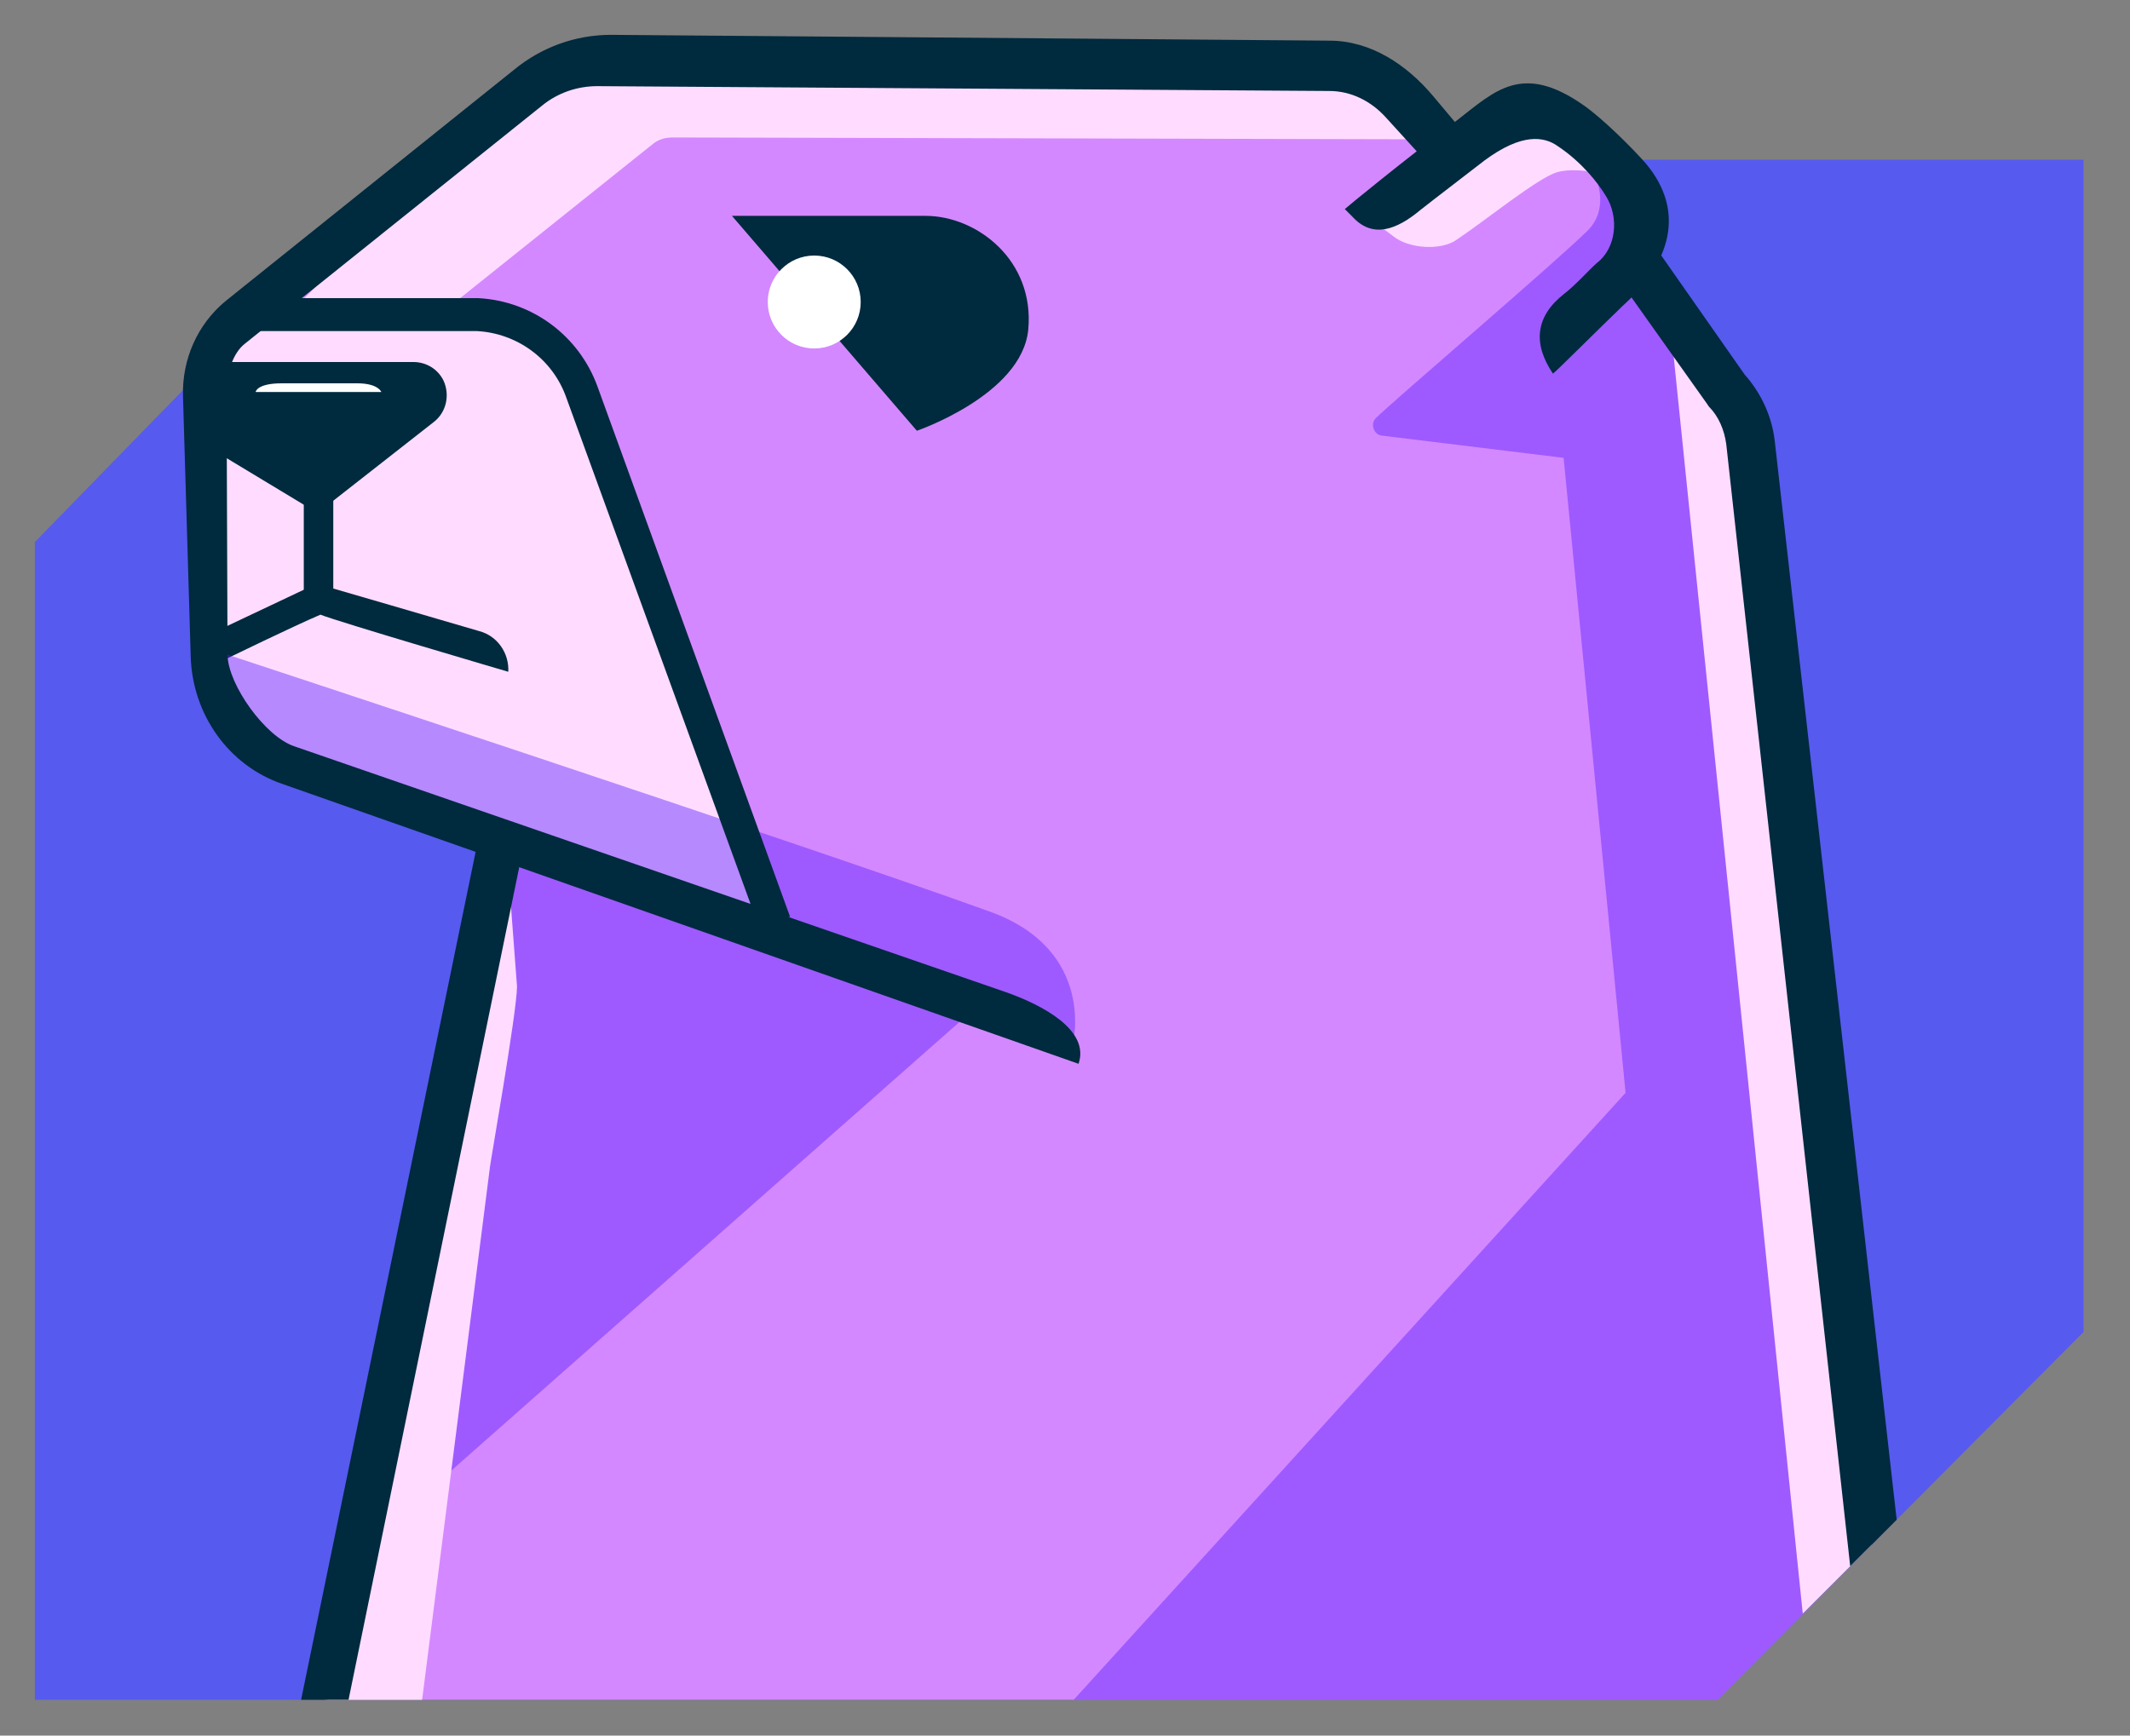
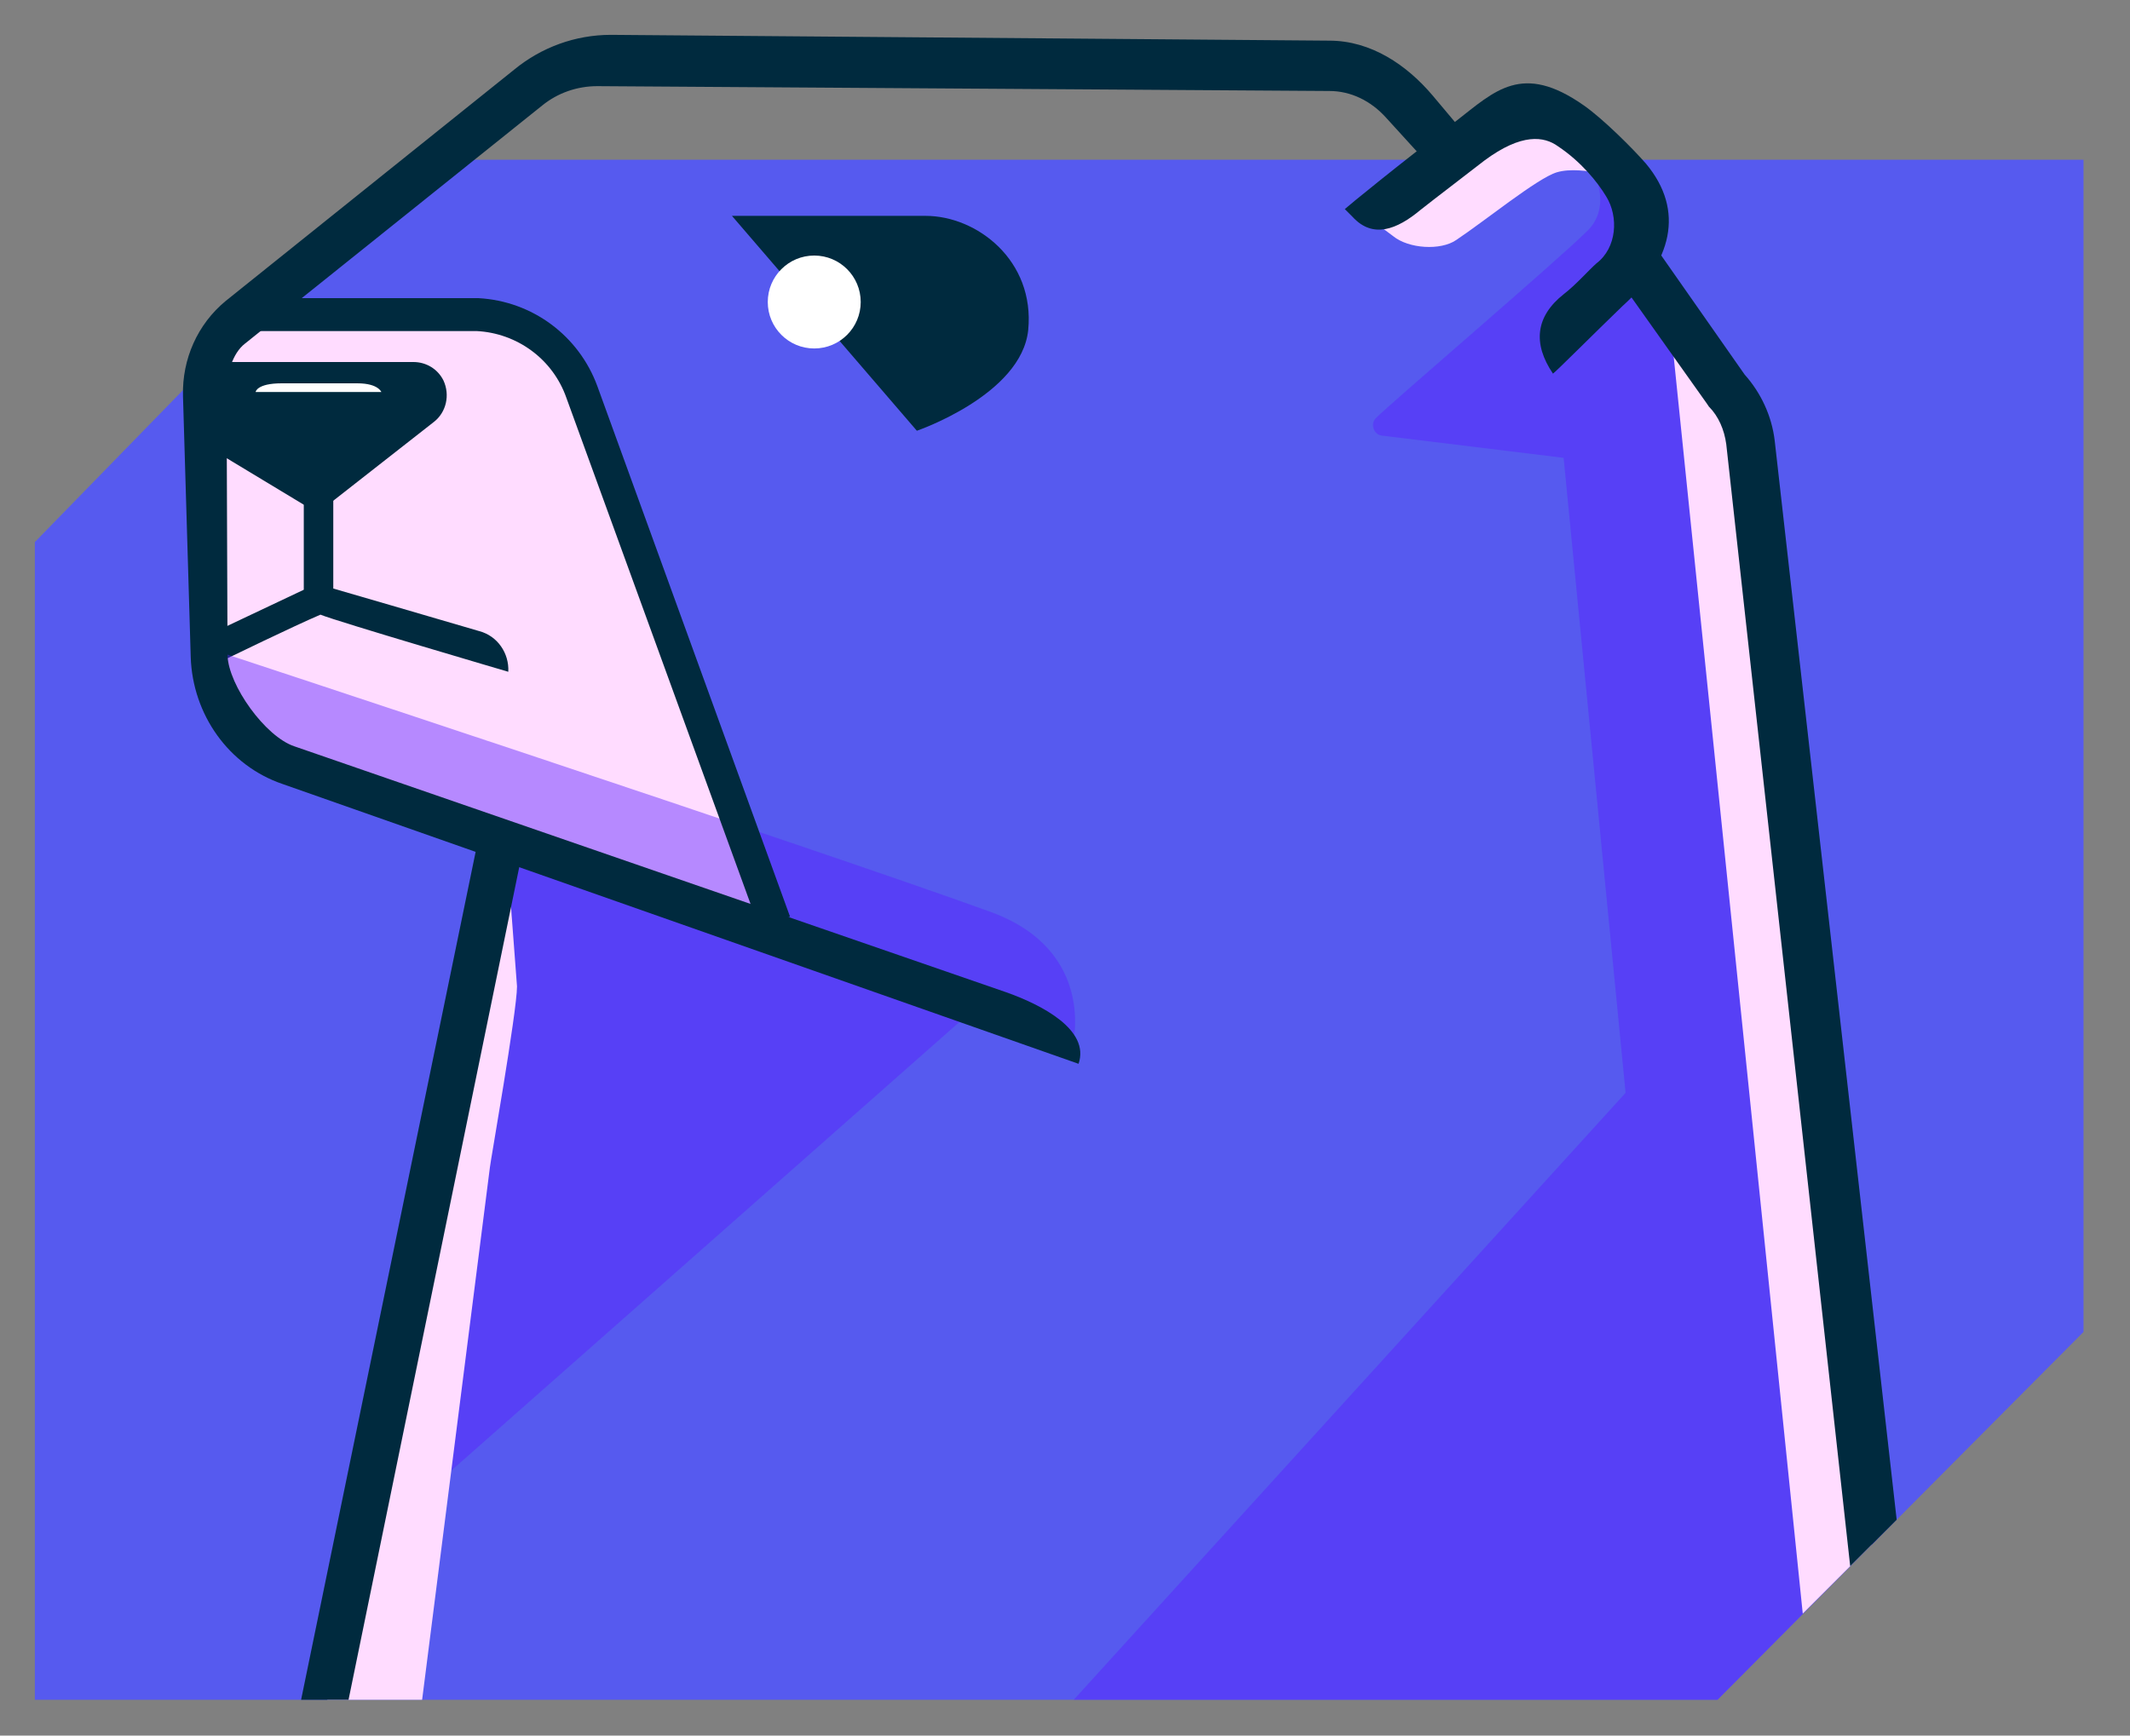
<svg xmlns="http://www.w3.org/2000/svg" version="1.1" id="Layer_1" x="0px" y="0px" viewBox="0 0 220 179.3" style="enable-background:new 0 0 220 179.3;" xml:space="preserve">
  <rect x="0" y="0" width="220" height="179.3" fill="#808080" stroke="none" />
  <style type="text/css">
	.st0{fill:#FFFFFF;}
	.st1{fill:#565AEF;}
	.st2{fill:#D488FF;}
	.st3{fill:#FFDCFF;}
	.st4{fill:#002A3E;}
	.st5{fill:none;stroke:#002A3E;stroke-width:3.046;stroke-miterlimit:10;}
	.st6{opacity:0.44;fill:#5A21FF;enable-background:new    ;}
	.st7{fill:none;}
</style>
  <g>
    <rect y="0" class="st7" width="800" height="179.3" />
    <g>
      <g>
        <polyline class="st1" points="155.3,16.5 215.2,16.5 215.2,137.6 177.4,175.6 3.6,175.6 3.6,56 42.1,16.5 102.4,16.5    " />
        <g>
-           <polygon class="st2" points="33.5,175.6 54.1,82.9 25.7,74.7 21.2,35.8 54.4,8.8 142.4,5.9 149.2,14.9 160.1,12.9 170.1,22.9       169.1,27.8 180.8,42.4 191.1,126.8 193,159.9 177.4,175.6     " />
          <path class="st3" d="M21.3,34.5c7-5.2,33.1-1.8,36.4,0.6c9,18.7,23.5,62.7,23.5,62.7L22.7,75.5C22.7,75.5,20.2,45,21.3,34.5z" />
          <path class="st4" d="M75.6,22.3c0,0,18.9,0,20,0c5.3,0,11.3,4.6,10.6,11.8c-0.7,6.7-11.5,10.4-11.5,10.4L75.6,22.3z" />
          <circle class="st0" cx="84.1" cy="31.2" r="4.8" />
          <path class="st4" d="M22,37.4h20.7c1.3,0,2.5,0.7,3.1,1.9l0,0c0.7,1.5,0.3,3.3-1,4.3l-12,9.4l-11.1-6.7L22,37.4z" />
          <line class="st5" x1="32.9" y1="50.2" x2="32.9" y2="61.9" />
          <path class="st4" d="M52.5,69.4c0.1-1.9-1.1-3.7-3-4.2c-2-0.6-16.8-4.9-16.8-4.9l-9.3,4.4l-0.1,3.4c0,0,7.2-3.5,9.8-4.6      C34.8,64.2,52.5,69.4,52.5,69.4L52.5,69.4z" />
          <polygon class="st6" points="36.9,160.5 102.7,102.4 51.1,85.9     " />
-           <path class="st3" d="M45.9,32.1l21.5-17.2c0.6-0.5,1.3-0.7,2.1-0.7l81.4,0.2L141.7,6L55.8,6.7L28.2,34L45.9,32.1z" />
          <path class="st6" d="M22.5,67.3c0,0,61.6,20.3,79.8,26.9c11,4,8.5,13.7,8.5,13.7L26,76.5l-4.9-7L22.5,67.3z" />
          <path class="st6" d="M110.9,175.6l66.5,0l16.4-16.5L180.2,40.4l-10.9-12.9c3.8-6.9-4.4-8.9-4.4-8.9s1.3,3-0.9,5.2      c-3.1,3.1-20.2,17.7-21.9,19.4c-0.6,0.6-0.2,1.7,0.6,1.8l18.8,2.3l6.4,65.6L110.9,175.6z" />
          <path class="st3" d="M52.6,91.3l0.8,10.6c0,2.6-2.8,18.4-2.8,18.7l-7,55h-9.8L52.6,91.3z" />
          <polygon class="st3" points="180.4,41.3 193.3,159.6 186.2,166.7 172.3,31.3     " />
          <g>
            <path class="st4" d="M191.1,161.8L178.3,45.9c-0.2-1.5-0.8-2.9-1.8-3.9l-0.2-0.3L167,28.6l4.1-2.9l9.1,13       c1.7,1.9,2.8,4.3,3.1,6.8l12.6,111.5L191.1,161.8z" />
          </g>
          <g>
            <polygon class="st4" points="36,175.6 31.1,175.6 49.6,85.7 54.2,86.8      " />
          </g>
          <path class="st3" d="M143.9,24.4c1.6,1.3,4.9,1.5,6.5,0.4c3-2,8.4-6.4,10.4-7c2.7-0.8,7.4,0.9,7.4,0.9l-9.6-6.8l-6.9,4.2      l-9.8,6.8L143.9,24.4z" />
          <g>
            <path class="st4" d="M160.4,38.6L160.4,38.6c-2.1-3.1-1.8-5.9,1.1-8.2c1.3-1,2.6-2.5,3.4-3.2c2.1-1.6,2.3-4.8,1-6.9       c-0.9-1.5-2.6-3.6-5-5.2c-1.4-1-3.7-1.4-7.6,1.5c-2.7,2.1-4.7,3.6-6.6,5.1c-2.4,2-4.9,3-7,0.7l-0.8-0.8       c0.2-0.2,5.8-4.8,11.5-9.1c4-3.1,6.8-6.1,13.2-1.6c2,1.4,5.1,4.5,6.4,6c4.1,4.9,2.6,10.2-2.4,14.7       C164.8,34.3,160.6,38.5,160.4,38.6z" />
          </g>
          <path class="st0" d="M36.9,39.6h-7.8c-2.6,0-2.7,0.9-2.7,0.9h13C39.4,40.6,39.2,39.6,36.9,39.6z" />
          <g>
            <path class="st4" d="M111.4,109.9L29.2,81c-5.6-1.9-9.3-7.2-9.5-13.1l-0.8-27c-0.1-3.8,1.5-7.4,4.4-9.8L53.1,7.2       c2.8-2.3,6.3-3.6,10-3.6l74.2,0.6c4.3,0,8,2.5,10.7,5.7l4.2,5l-3.9,2.9l-5.1-5.6c-1.6-1.8-3.7-2.8-5.9-2.8L61.7,8.9       c-2.1,0-4.1,0.7-5.7,2L25.3,35.5c-1.3,1-1.9,3.2-1.9,4.8l0.1,27.4c0.1,3.1,3.9,8.4,6.9,9.4l73.5,25.4       C107.6,103.8,112.6,106.4,111.4,109.9L111.4,109.9z" />
          </g>
          <g>
            <path class="st4" d="M78.4,95.8L58.5,41.1c-1.4-4-5.1-6.7-9.3-6.9l-22.7,0l1.7-3.4l21.2,0c5.6,0.3,10.4,3.9,12.3,9.1l19.9,54.8       L78.4,95.8z" />
          </g>
        </g>
      </g>
      <g>
        <path class="st0" d="M407.4,40.7c8.2,0,16.4,0,24.6,0c0-7.1,0-14.1,0-21.1c-8.2,0-16.4,0-24.6,0     C407.4,26.7,407.4,33.7,407.4,40.7z" />
        <rect x="407.4" y="51.3" class="st0" width="24.6" height="78.9" />
        <path class="st0" d="M336.5,59.6c-8.3-16.9-33.2-11.5-47.7,0l-1-8.3h-23.7v78.9h24.6V73.1c13.3-14.1,26-4.8,26,5.1v52h24.6V73.1     c13.3-14.1,26-4.8,26,5.1v52H390V72.8l0,0C389.6,42.7,352.7,44.3,336.5,59.6z" />
        <g>
          <path class="st0" d="M530.7,77.2C531,44.9,489,42,473.9,59.6l-1-8.3h-23.6v78.9h24.6V73.1c13.3-14.3,32.2-4,32.2,8.1v49h24.6      V73.1" />
        </g>
        <path class="st0" d="M605.9,33.2v25.7c-6.5-6.4-15.3-10-25.5-10C560,48.9,543,62.9,543,85.5v10.6c0,22.7,16.9,37,37.4,37     c10.4,0,19.3-3.7,25.8-10.3l1.4,7.4l22,0V26.4L605.9,33.2z M598.4,111.2c-3,3-7.1,4.6-12.2,4.6s-9.2-1.5-12.2-4.6     c-4.1-4.2-6.2-11-6.2-20.3c0-9.3,2.1-16.1,6.2-20.3c3-3,7.1-4.6,12.2-4.6c5,0,9.1,1.5,12.2,4.6c4.1,4.2,6.2,11,6.2,20.3     C604.7,100.3,602.6,107.1,598.4,111.2z" />
        <path class="st0" d="M697.3,111.2c-3,3-7.1,4.6-12.2,4.6s-9.2-1.5-12.2-4.6c-2.8-2.8-4.7-7-5.6-12.3h17.8h43.2l0.1-13.2     c0-9-3.8-18-10.4-24.6c-5.5-5.5-15.7-12.2-32.9-12.2c-17.2,0-27.4,6.6-32.9,12.2c-6.6,6.6-10.4,15.6-10.4,24.6v10.6     c0,9,3.8,18,10.4,24.6c5.5,5.5,15.7,12.1,32.9,12.1c17.2,0,27.3-6.6,32.9-12.1c3.4-3.4,6-7.4,7.8-11.8H699     C698.5,109.9,697.9,110.6,697.3,111.2z M685.1,66.1c5,0,9.1,1.5,12.2,4.6c2.8,2.8,4.7,7,5.6,12.3h-35.5c0.9-5.3,2.7-9.5,5.6-12.3     C675.9,67.7,680,66.1,685.1,66.1z" />
        <path class="st0" d="M765.3,59.3L765.3,59.3l0-8h-24.6v78.9h24.6V77.5l0,0c8.2-5.6,21-11.6,31.1-11.6V49.4     C784.5,46.9,774.6,51.8,765.3,59.3z" />
      </g>
    </g>
  </g>
</svg>